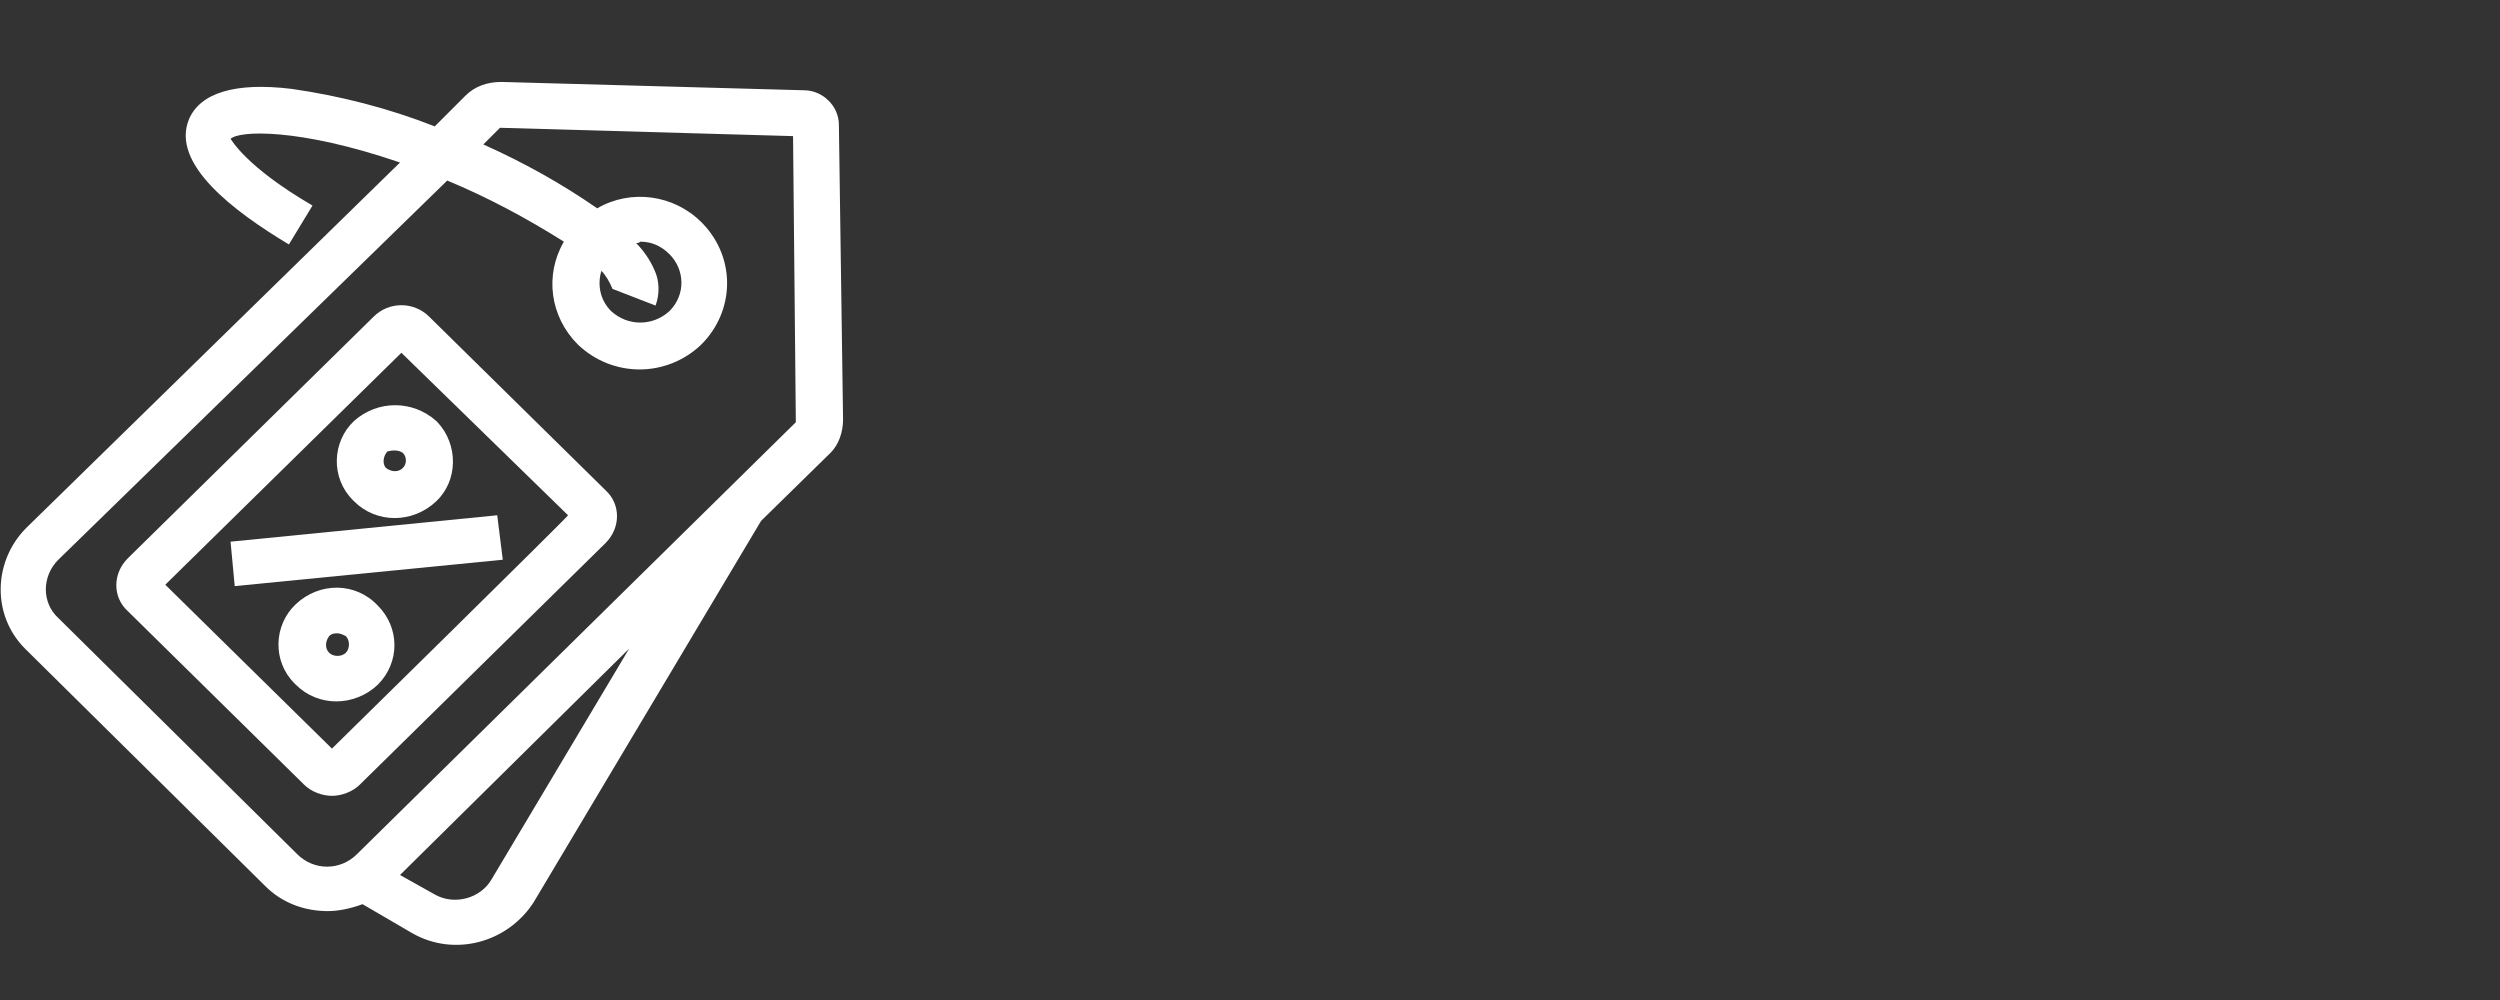
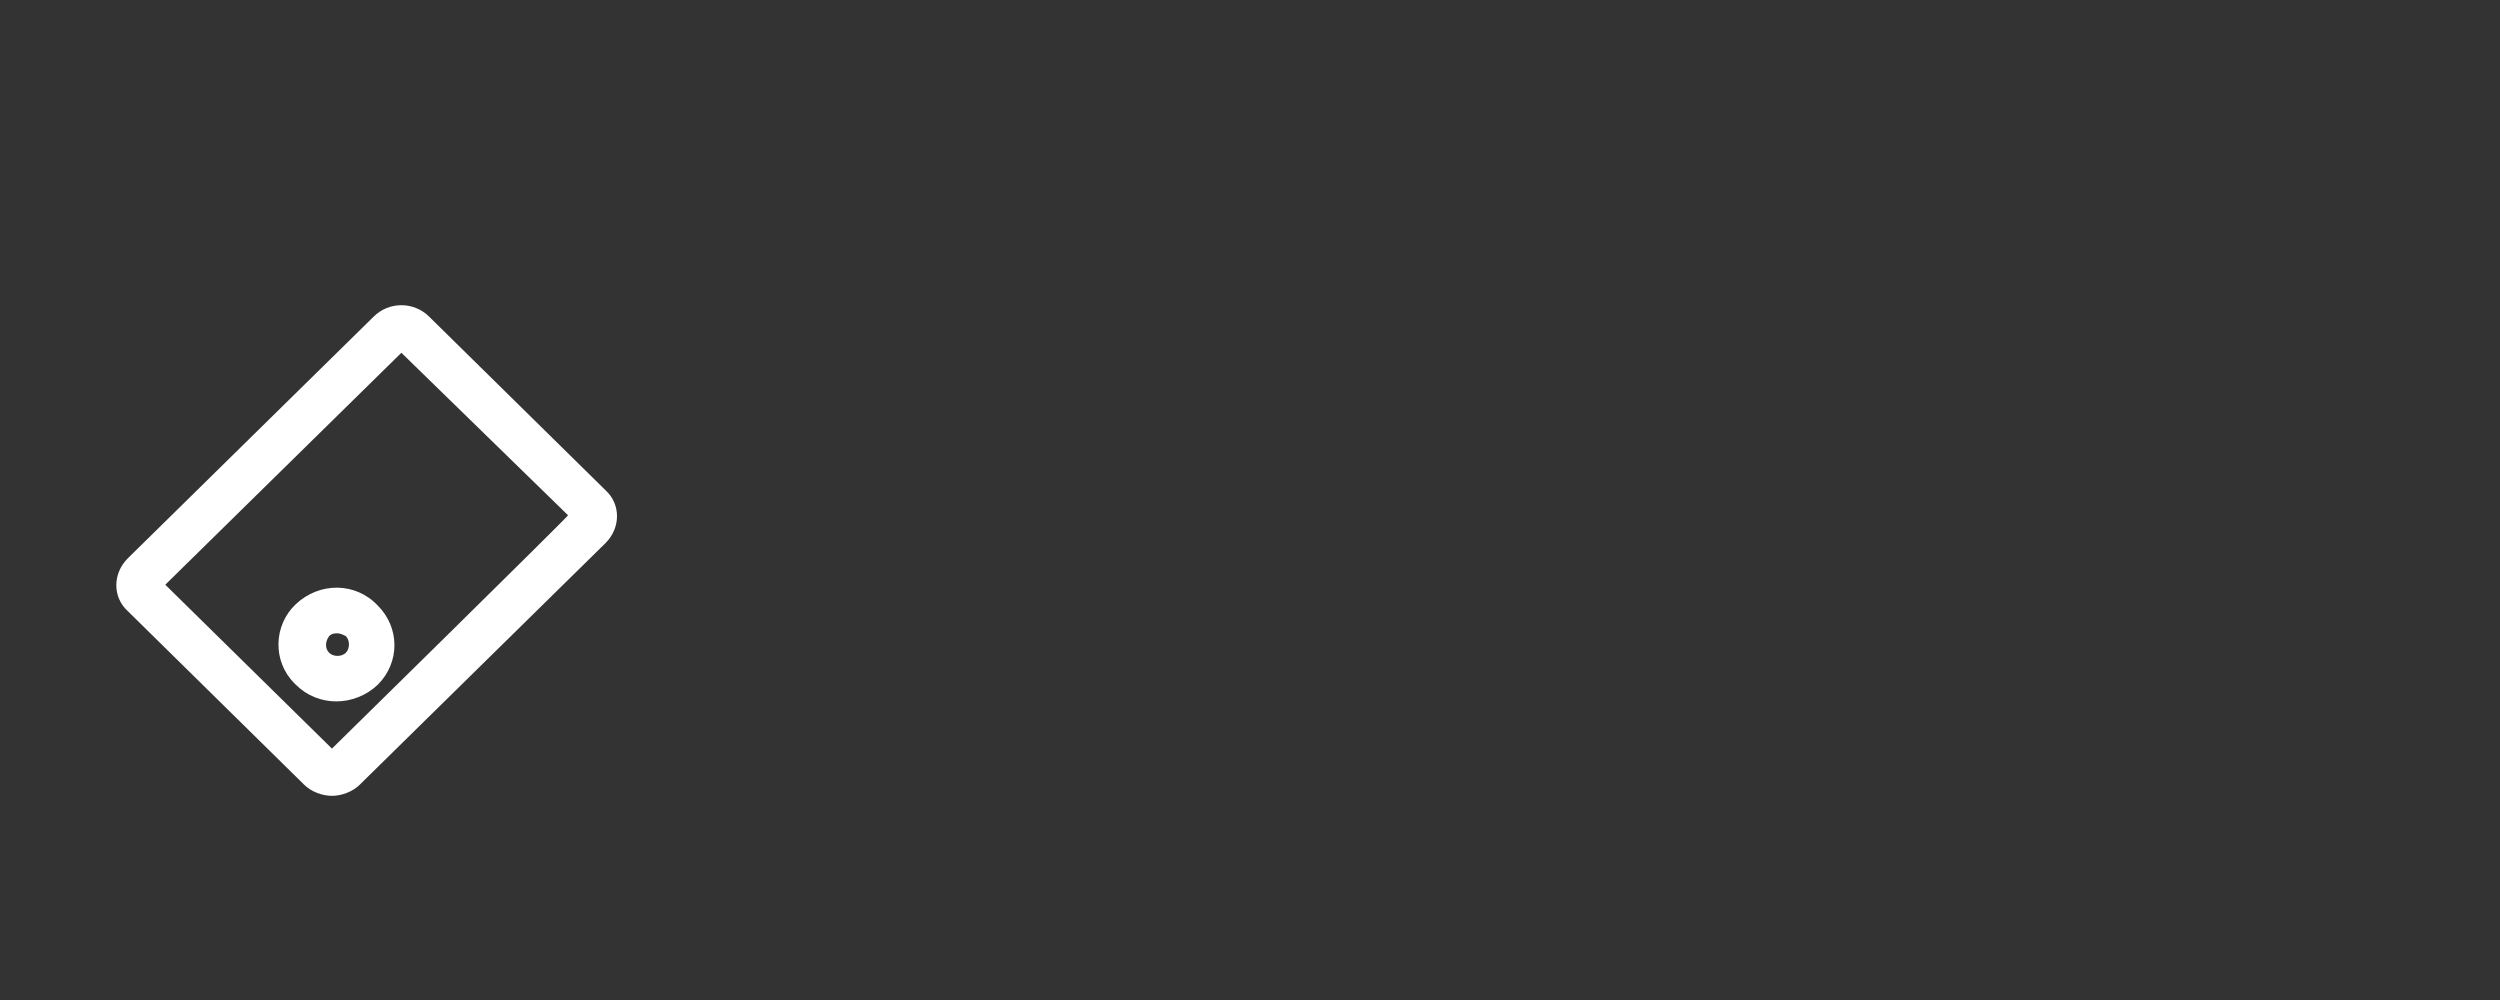
<svg xmlns="http://www.w3.org/2000/svg" version="1.1" id="Layer_1" x="0px" y="0px" viewBox="0 0 180 72" style="enable-background:new 0 0 180 72;" xml:space="preserve">
  <rect x="0" y="0" width="180" height="72" fill="#333333" stroke="none" />
  <style type="text/css">
	.st0{fill:#FFFFFF;}
</style>
-   <path class="st0" d="M60.7,30.2L60.4,9c0-1.4-1.2-2.5-2.5-2.5L36.1,5.9c-1,0-1.9,0.3-2.6,1l-2.2,2.2C28,7.8,24.5,6.9,21,6.4  c-4.1-0.5-6.6,0.3-7.4,2.2c-1.3,3.2,3.2,6.6,7.2,9l1.7-2.8c-4.8-2.8-5.8-4.7-5.9-4.8c0.6-0.6,4.9-0.8,12.2,1.7L1.9,38  c-2.4,2.4-2.5,6.3-0.1,8.7c0,0,0.1,0.1,0.1,0.1l17.2,17c1.2,1.2,2.8,1.8,4.5,1.8c0.8,0,1.7-0.2,2.5-0.5l3.6,2.1  c3,1.7,6.8,0.7,8.7-2.2l16.4-27.5l5-4.9C60.4,32,60.7,31.1,60.7,30.2z M35.4,63.3c-0.8,1.4-2.7,1.9-4.1,1.1c0,0,0,0,0,0L28.8,63  l16.5-16.3L35.4,63.3z M25.7,61.5c-1.2,1.2-3.1,1.2-4.3,0L4.2,44.5c-1.2-1.1-1.2-3,0-4.2c0,0,0,0,0,0l28-27.3  c2.9,1.2,5.7,2.7,8.4,4.4c-1.4,2.4-1,5.4,1,7.4c2.5,2.4,6.4,2.4,8.9,0c2.4-2.4,2.5-6.2,0.1-8.7c0,0-0.1-0.1-0.1-0.1  c-2-2-5.1-2.4-7.5-1c-2.6-1.8-5.3-3.3-8.2-4.6L36,9.2l21.1,0.6l0.2,20.6C57.3,30.4,25.7,61.5,25.7,61.5z M44.1,20.8l3.1,1.2  c0.3-0.8,0.3-1.8-0.1-2.6c-0.3-0.7-0.8-1.4-1.3-1.9c0.1,0,0.2,0,0.3-0.1c0.8,0,1.5,0.3,2.1,0.9c1.1,1.1,1.2,2.9,0,4.1c0,0,0,0,0,0  c-1.2,1.1-3,1.1-4.2,0c-0.8-0.8-1-1.9-0.7-2.9C43.6,19.8,43.9,20.3,44.1,20.8L44.1,20.8z" />
  <path class="st0" d="M30.9,22.8c-1.1-1.1-2.9-1.1-4,0L9.2,40.2c-1.1,1.1-1.1,2.8,0,3.8c0,0,0,0,0,0l12.7,12.5c0.5,0.5,1.3,0.8,2,0.8  c0.7,0,1.5-0.3,2-0.8l17.7-17.4c1.1-1.1,1.1-2.8,0-3.8c0,0,0,0,0,0L30.9,22.8z M23.9,53.9l-12-11.8l17-16.7l12,11.7  C40.9,37.2,23.9,53.9,23.9,53.9z" />
-   <polygon class="st0" points="16.9,42.2 36.2,40.3 35.8,37.1 16.6,39 16.9,42.2 " />
-   <path class="st0" d="M25.5,30.3c-1.6,1.5-1.7,4.1-0.1,5.7c0,0,0.1,0.1,0.1,0.1c1.6,1.6,4.2,1.6,5.9,0l0,0c1.6-1.5,1.6-4.1,0.1-5.7  c0,0-0.1-0.1-0.1-0.1C29.7,28.8,27.2,28.8,25.5,30.3L25.5,30.3z M29,32.6c0.3,0.3,0.3,0.8,0,1.1c0,0,0,0,0,0c-0.3,0.3-0.8,0.3-1.2,0  c-0.3-0.3-0.2-0.9,0.1-1.2C28.3,32.4,28.7,32.4,29,32.6z" />
  <path class="st0" d="M21.3,43.5c-1.6,1.5-1.7,4.1-0.1,5.7c0,0,0.1,0.1,0.1,0.1c1.6,1.6,4.2,1.6,5.9,0c1.6-1.6,1.6-4.1,0-5.7  c0,0,0,0,0,0C25.6,41.9,23,41.9,21.3,43.5L21.3,43.5z M24.9,47c-0.3,0.3-0.9,0.3-1.2,0c-0.3-0.3-0.3-0.8,0-1.2c0,0,0,0,0,0  c0.2-0.2,0.4-0.2,0.6-0.2c0.2,0,0.4,0.1,0.6,0.2C25.2,46.1,25.2,46.7,24.9,47C24.9,47,24.9,47,24.9,47z" />
</svg>